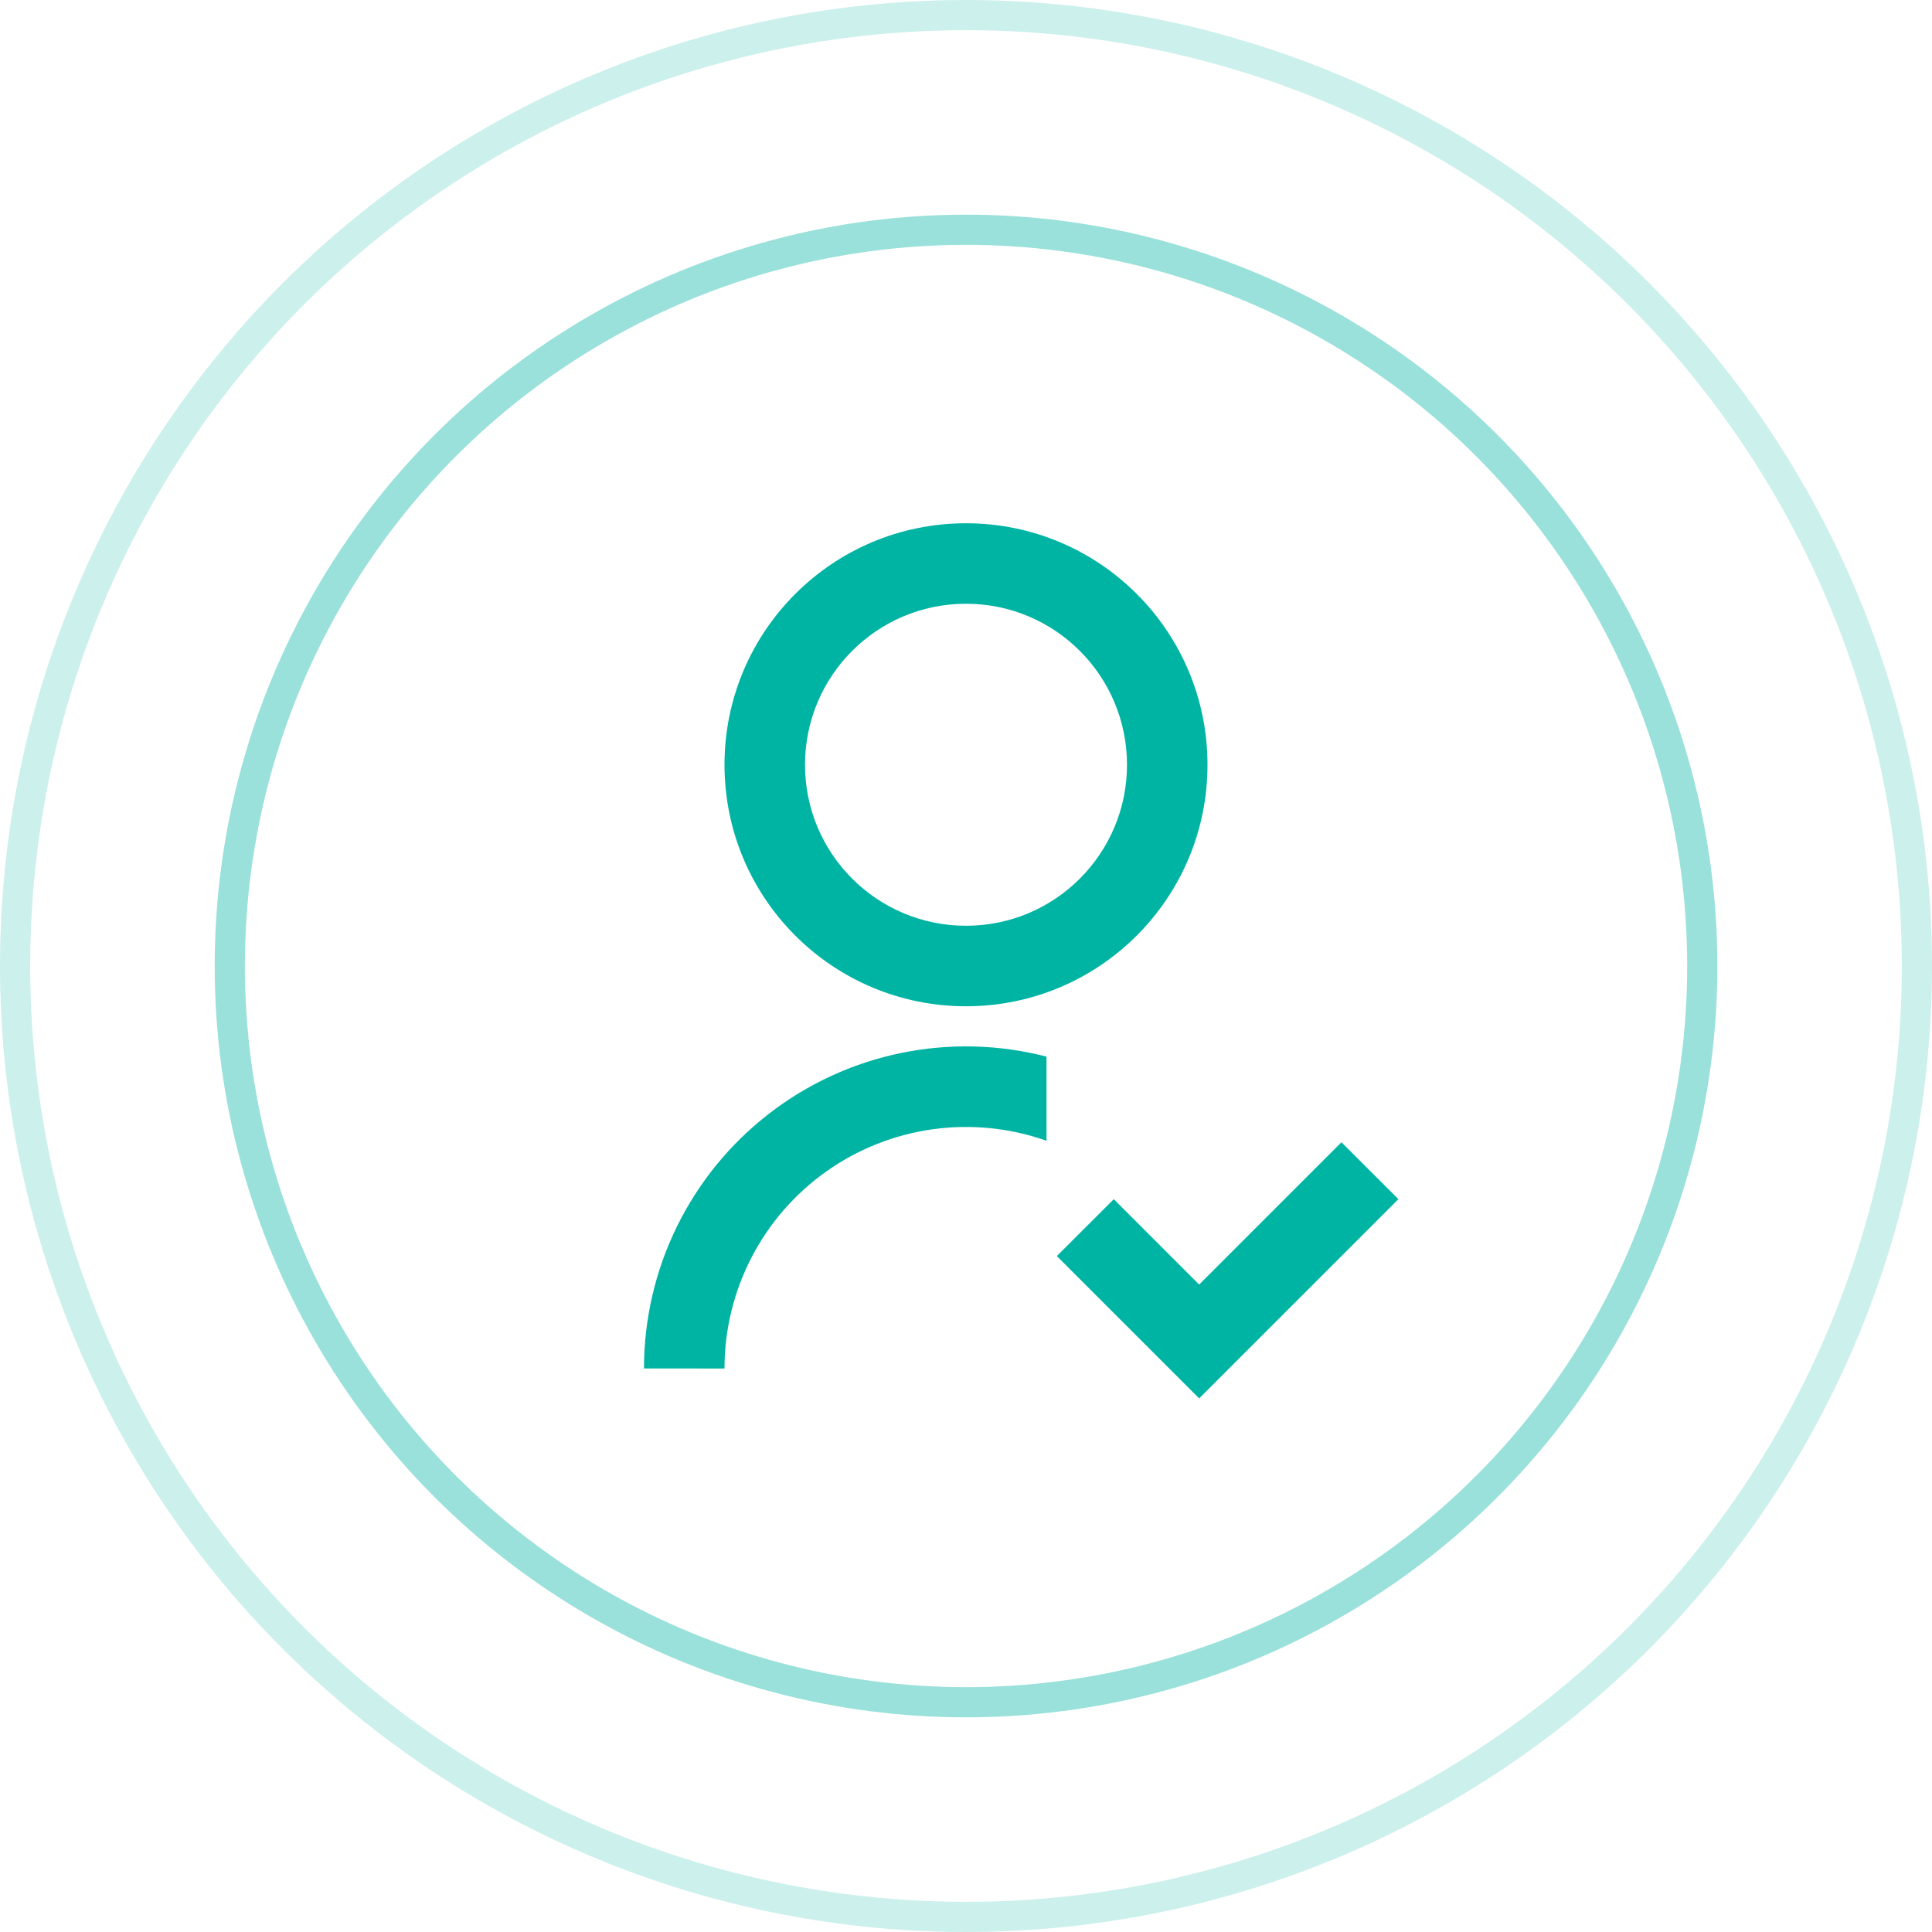
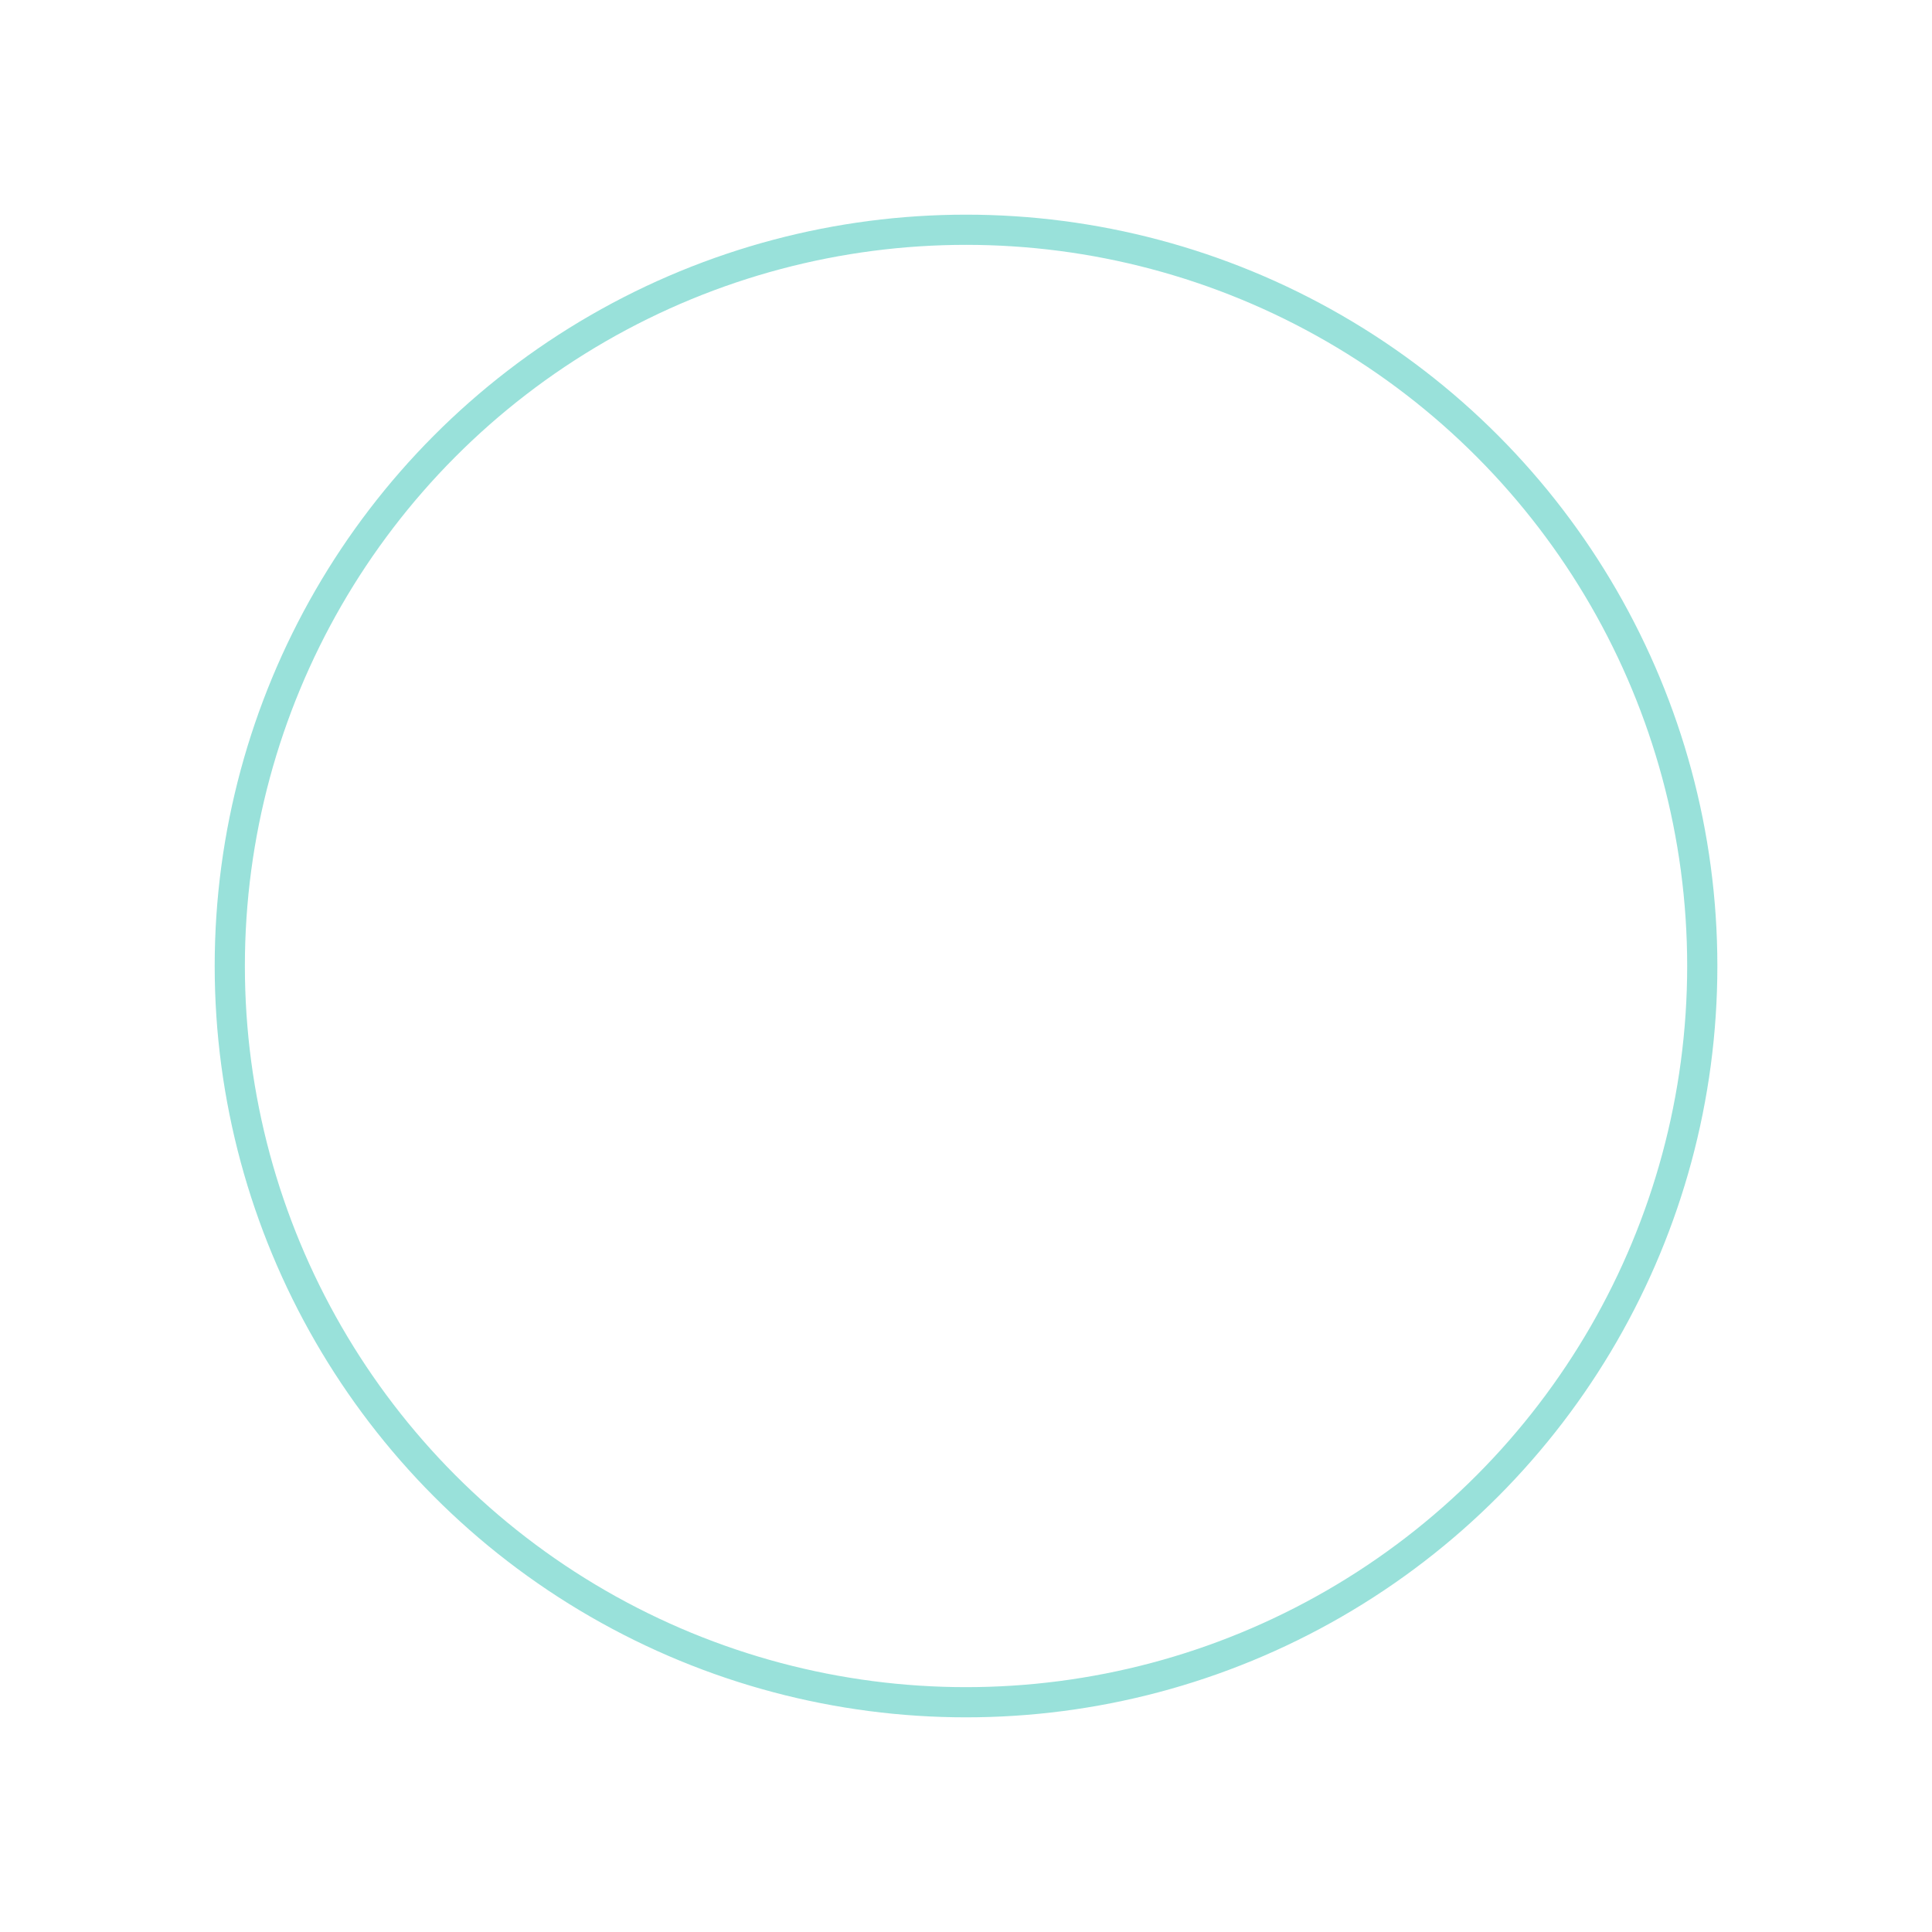
<svg xmlns="http://www.w3.org/2000/svg" width="64" height="64" viewBox="0 0 64 64" fill="none">
-   <circle opacity="0.2" cx="32" cy="32" r="31.5" stroke="#00B4A4" />
  <circle opacity="0.4" cx="32.001" cy="32" r="24.389" stroke="#00B4A4" />
  <g clip-path="url(#clip0_828_14339)">
-     <path d="M34.667 35.003V37.789C33.46 37.363 32.168 37.232 30.901 37.408C29.633 37.584 28.426 38.061 27.381 38.8C26.336 39.539 25.483 40.519 24.895 41.655C24.307 42.792 24 44.053 24 45.334L21.333 45.332C21.333 43.704 21.705 42.097 22.422 40.635C23.138 39.173 24.18 37.895 25.467 36.898C26.754 35.9 28.252 35.211 29.847 34.882C31.442 34.554 33.09 34.594 34.667 35.002V35.003ZM32 33.334C27.58 33.334 24 29.753 24 25.334C24 20.913 27.58 17.334 32 17.334C36.42 17.334 40 20.913 40 25.334C40 29.753 36.42 33.334 32 33.334ZM32 30.667C34.947 30.667 37.333 28.28 37.333 25.334C37.333 22.387 34.947 20 32 20C29.053 20 26.667 22.387 26.667 25.334C26.667 28.28 29.053 30.667 32 30.667ZM39.724 42.552L44.437 37.839L46.324 39.724L39.724 46.324L35.009 41.609L36.896 39.724L39.723 42.552H39.724Z" fill="#00B4A4" />
-   </g>
+     </g>
  <defs>
    <clipPath id="clip0_828_14339">
-       <rect width="32" height="32" fill="white" transform="translate(16 16)" />
-     </clipPath>
+       </clipPath>
  </defs>
</svg>